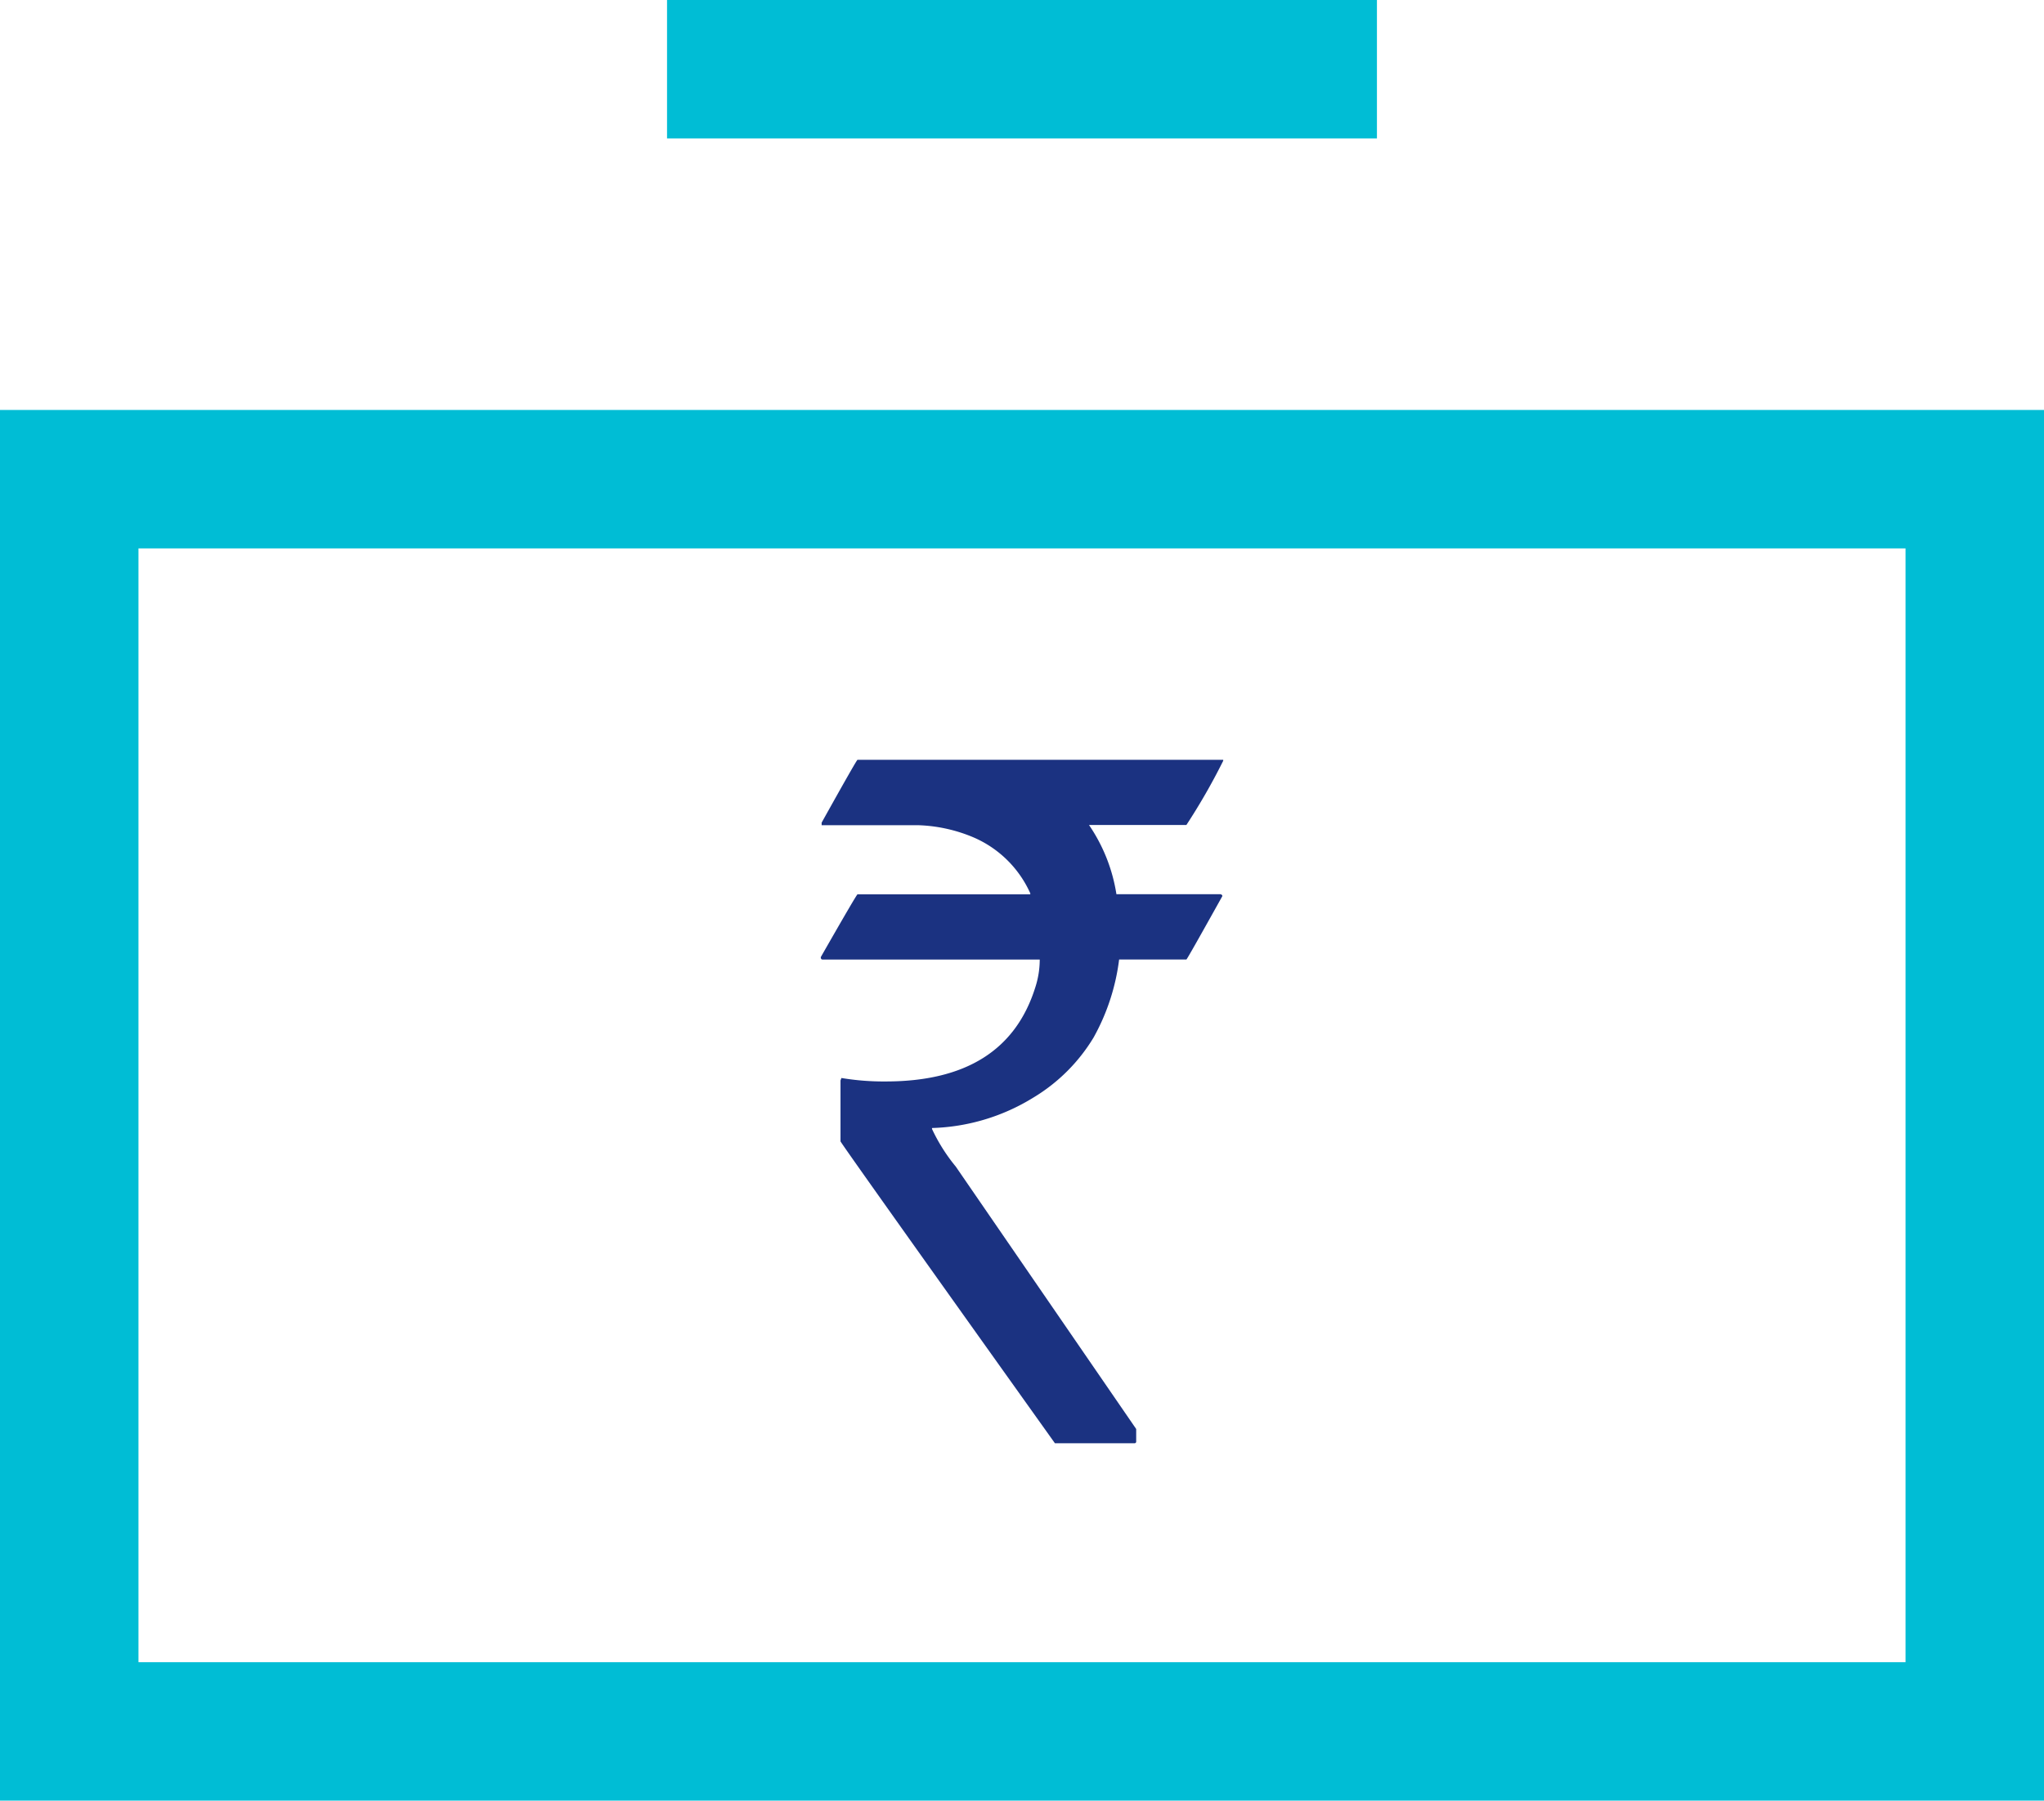
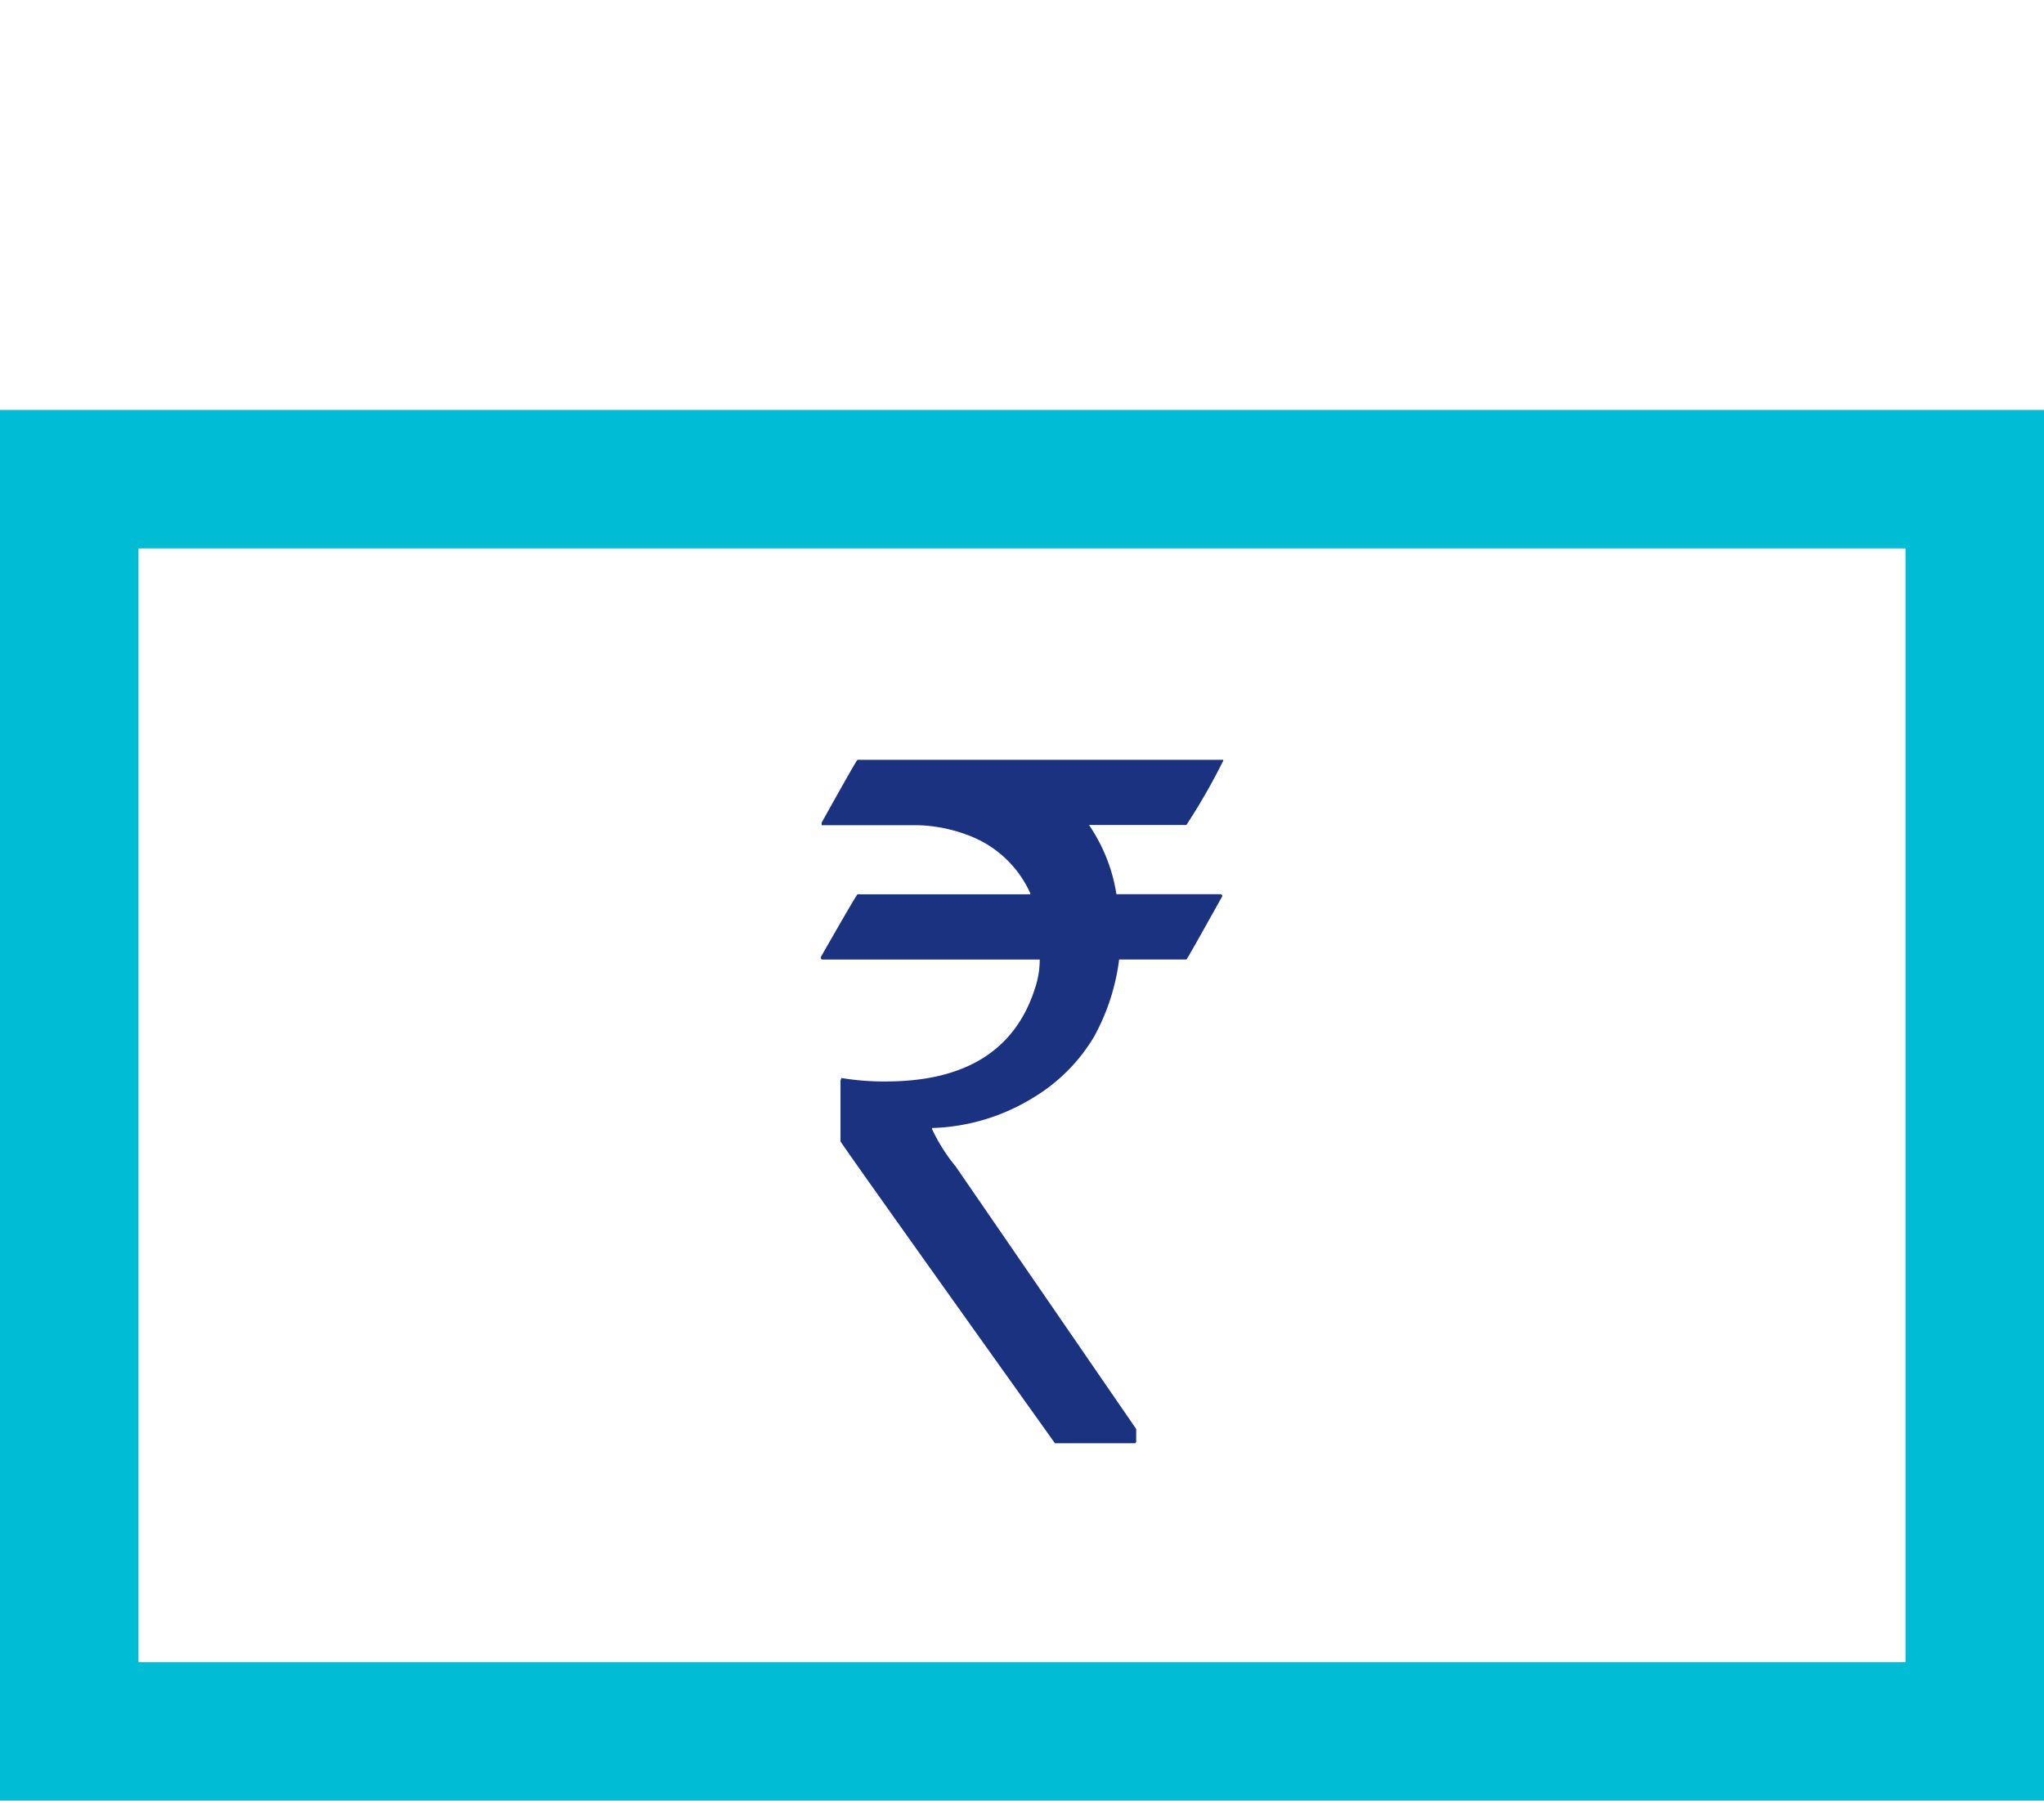
<svg xmlns="http://www.w3.org/2000/svg" width="59.043" height="52.018" viewBox="0 0 59.043 52.018">
  <g id="Group_1170" data-name="Group 1170" transform="translate(-158 -392.982)">
    <g id="Group_1066" data-name="Group 1066" transform="translate(2.804 -3.779)">
      <rect id="Rectangle_1417" data-name="Rectangle 1417" width="55.043" height="36.175" transform="translate(157.196 410.604)" fill="none" stroke="#00bdd5" stroke-miterlimit="10" stroke-width="4" />
-       <line id="Line_697" data-name="Line 697" x2="20.506" transform="translate(174.464 398.761)" fill="none" stroke="#00bdd5" stroke-miterlimit="10" stroke-width="4" />
      <path id="Path_9483" data-name="Path 9483" d="M13.319,14.156v.068h2.787a4.446,4.446,0,0,1,1.581.344,3.17,3.17,0,0,1,1.659,1.624v.028h-4.99q-.025,0-1.062,1.815c0,.046.017.07.052.07h6.273a2.619,2.619,0,0,1-.131.812q-.853,2.709-4.315,2.71a7.417,7.417,0,0,1-1.283-.1l-.026.07v1.76q0,.041,6.194,8.722h2.294a.048.048,0,0,0,.053-.055v-.357l-5.211-7.58A5.1,5.1,0,0,1,16.507,23v-.028a5.879,5.879,0,0,0,2.929-.88,5.1,5.1,0,0,0,1.738-1.734,6.2,6.2,0,0,0,.738-2.255h1.944c.018-.009.363-.62,1.038-1.83,0-.028-.018-.046-.053-.055H21.834a4.873,4.873,0,0,0-.792-2h2.813a18.184,18.184,0,0,0,1.064-1.855v-.028H14.355q-.025,0-1.036,1.815" transform="translate(165.611 406.376)" fill="#1b3281" />
    </g>
  </g>
</svg>